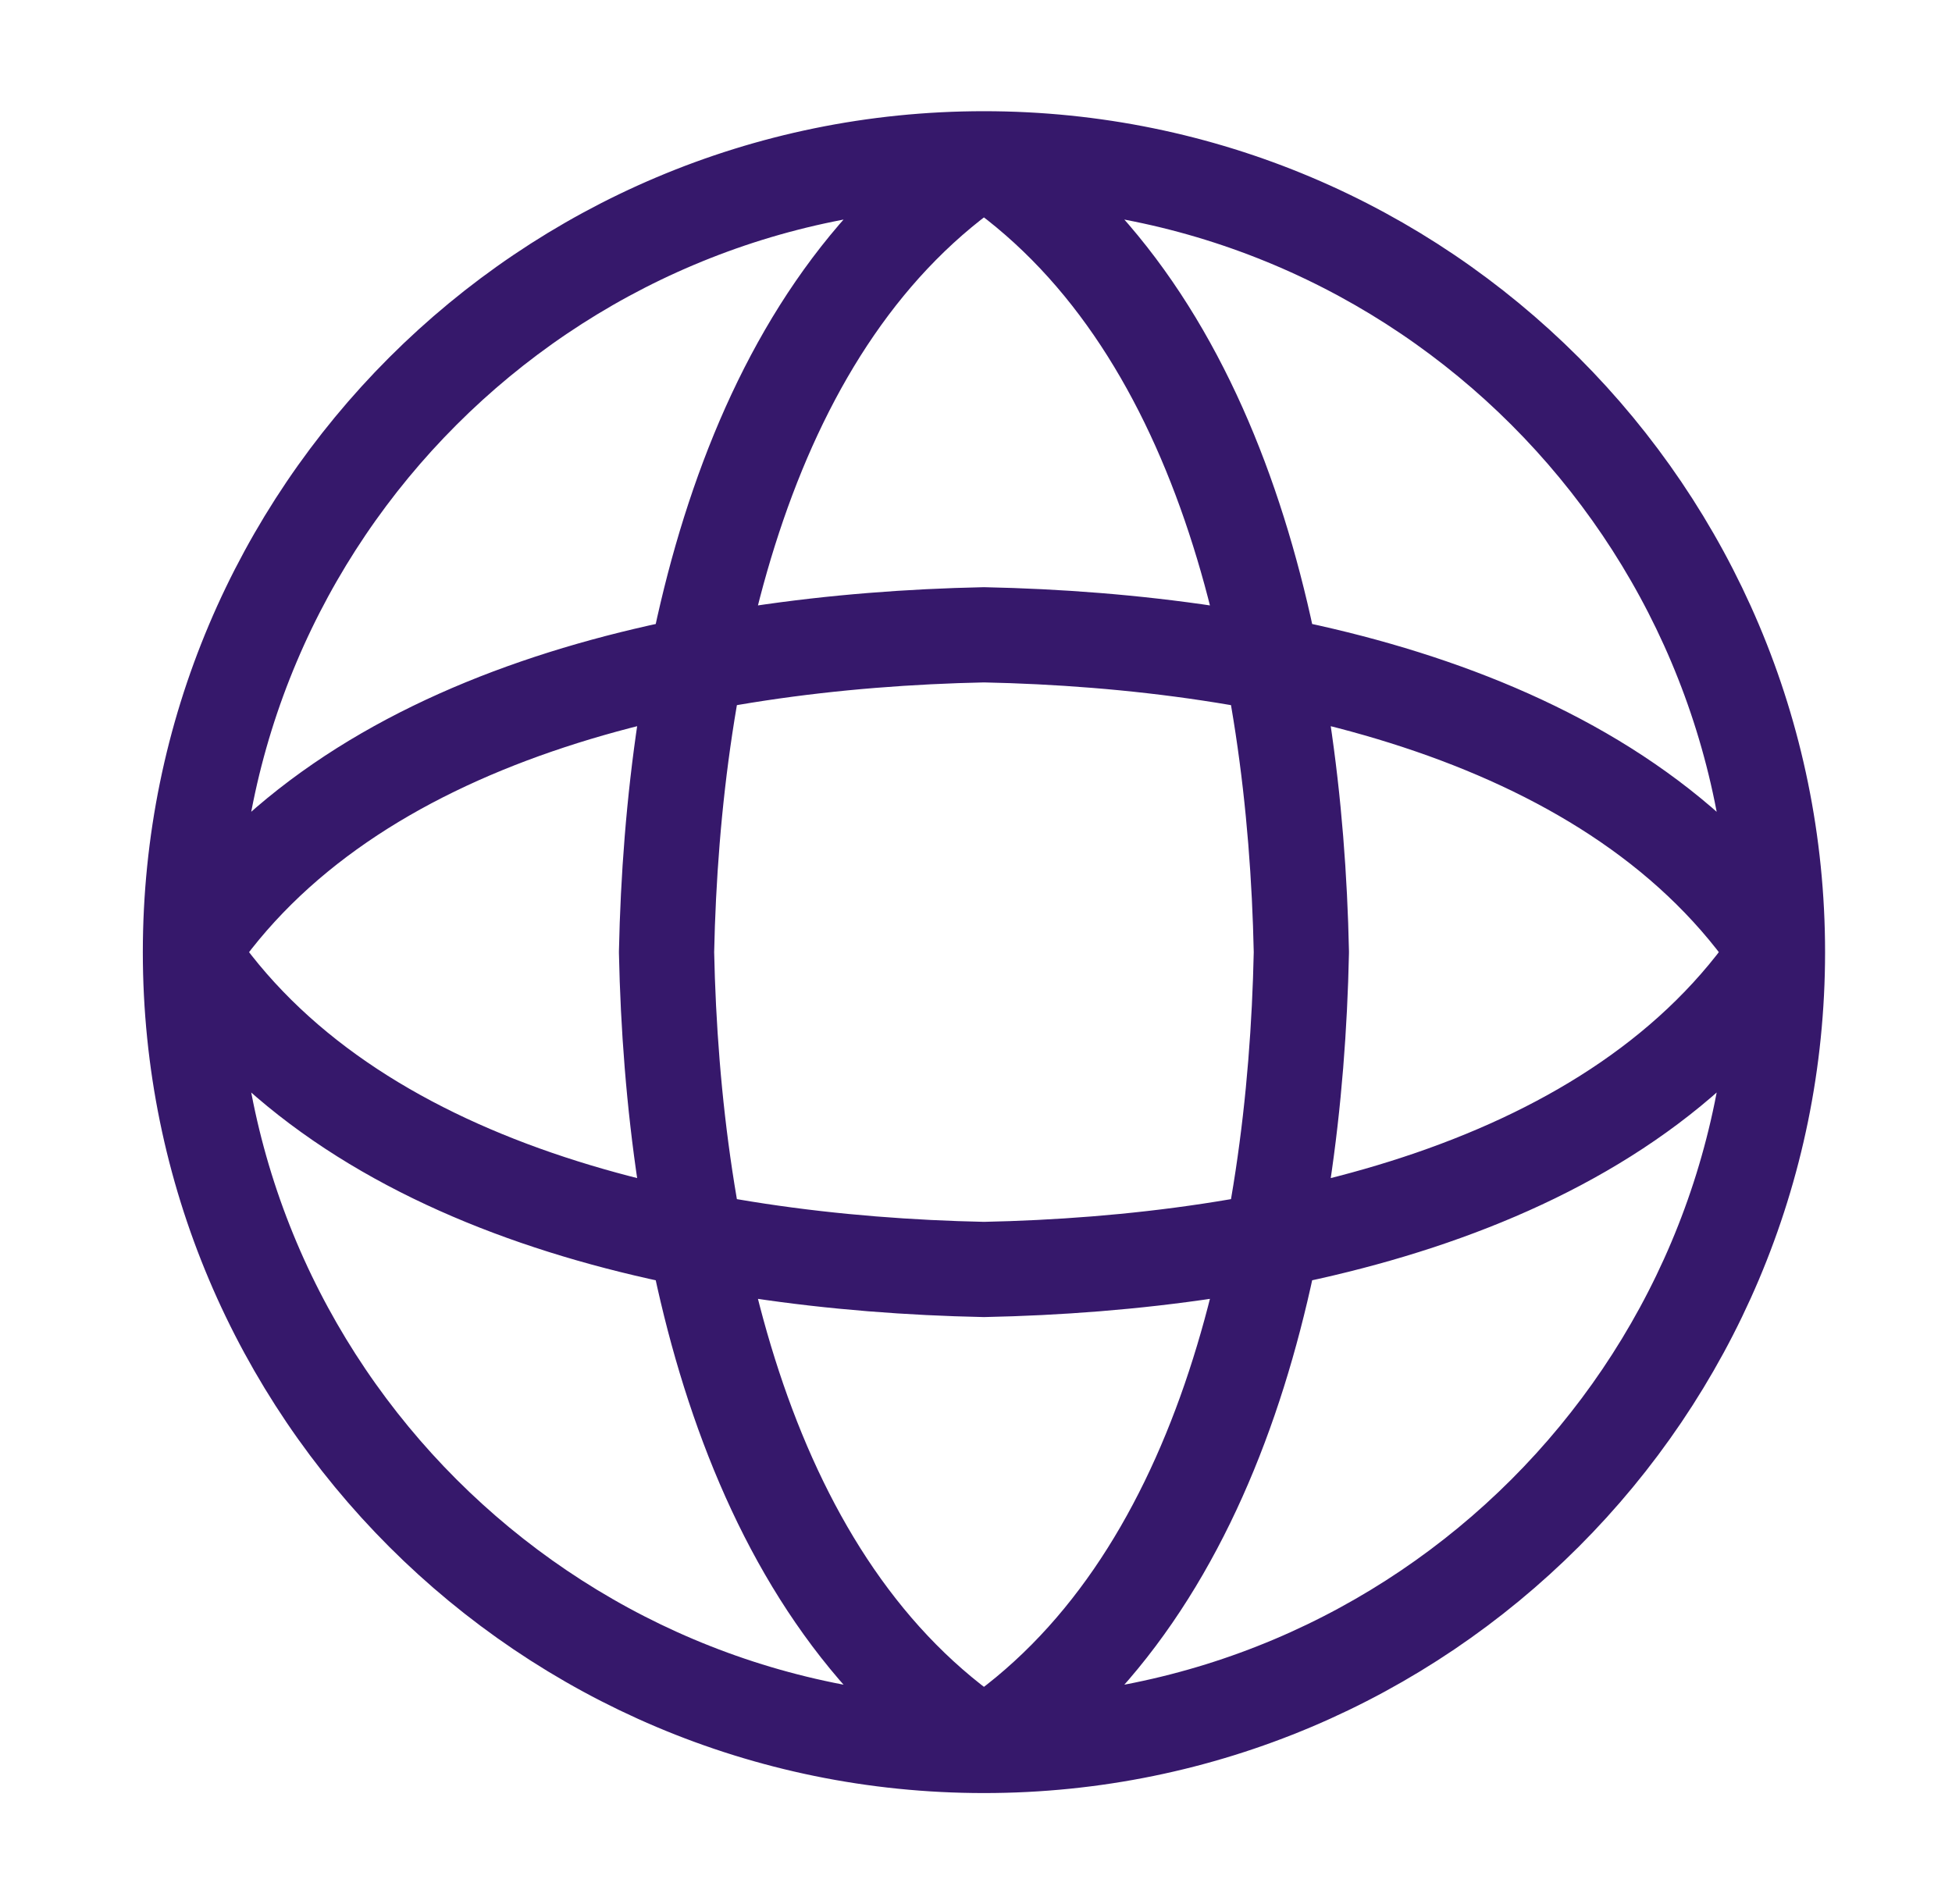
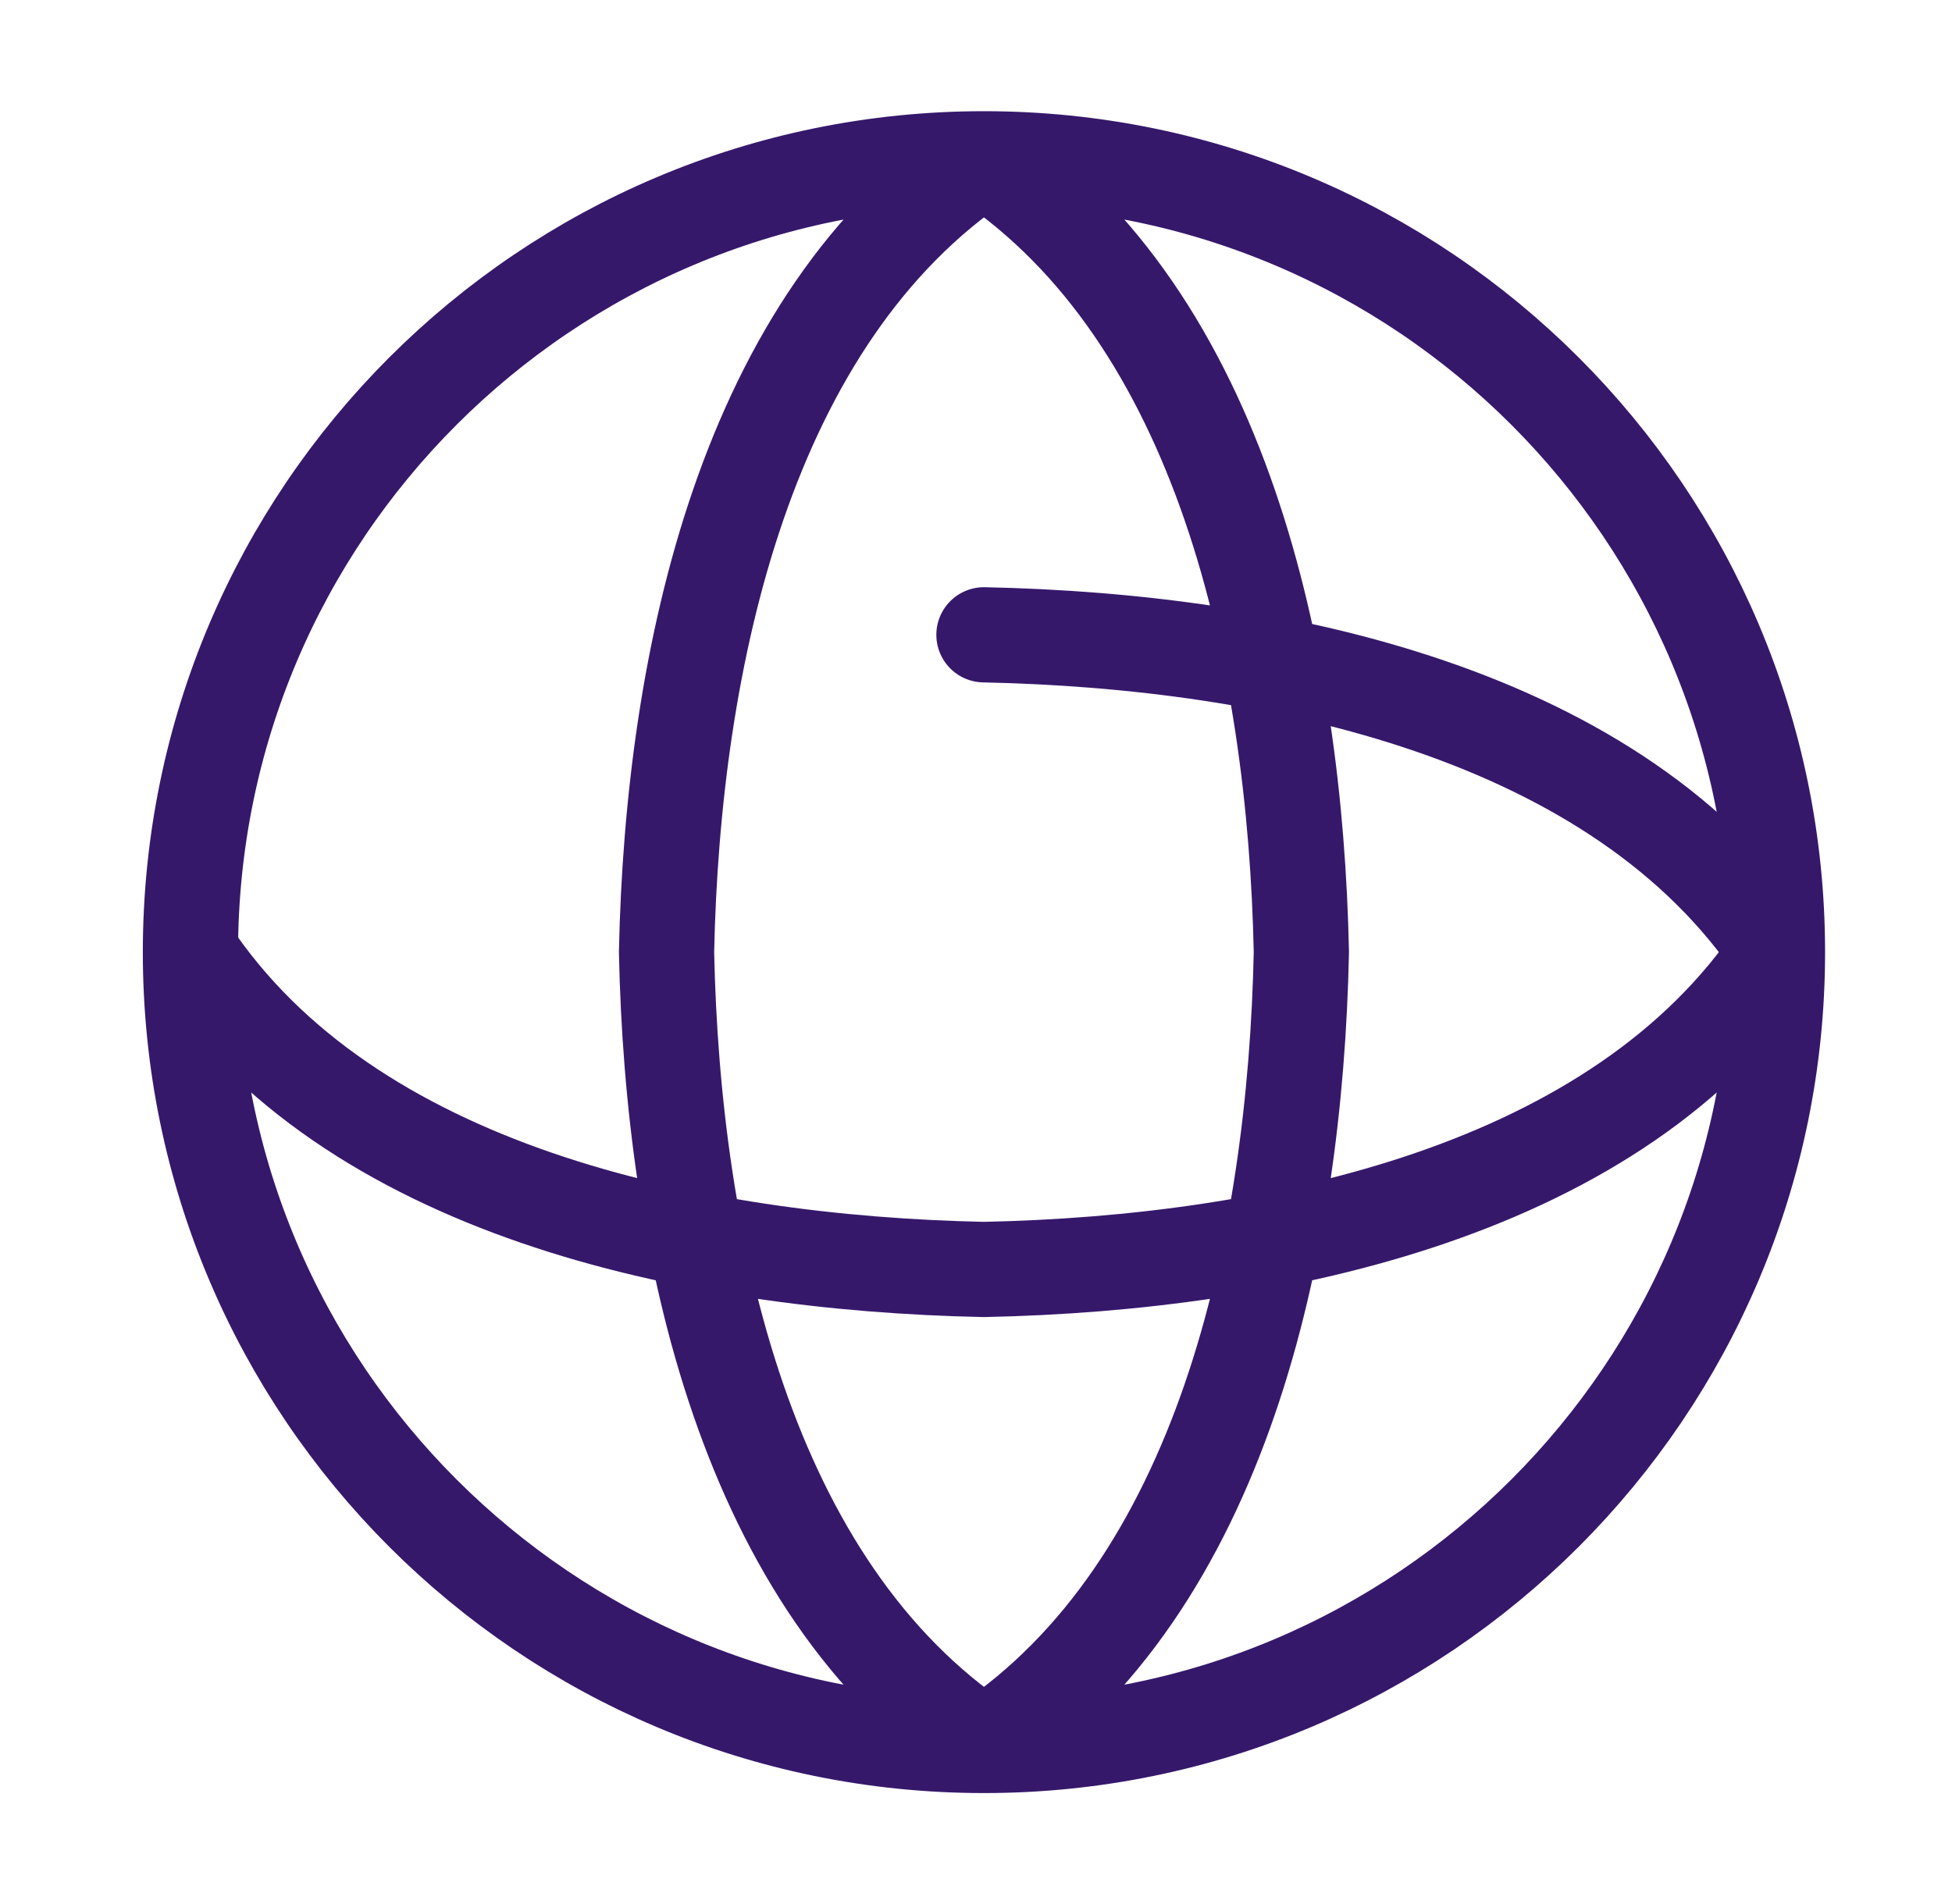
<svg xmlns="http://www.w3.org/2000/svg" fill="none" viewBox="0 0 41 40" height="40" width="41">
-   <path stroke-linejoin="round" stroke-linecap="round" stroke-width="2" stroke="#36186B" d="M20.667 3.336C25.667 6.669 27.205 13.823 27.334 20.003C27.205 26.183 25.667 33.336 20.667 36.669M20.667 3.336C15.667 6.669 14.129 13.823 14 20.003C14.129 26.183 15.667 33.336 20.667 36.669M20.667 3.336C11.462 3.336 4 10.798 4 20.003M20.667 3.336C29.872 3.336 37.334 10.798 37.334 20.003M20.667 36.669C29.872 36.669 37.334 29.207 37.334 20.003M20.667 36.669C11.462 36.669 4 29.207 4 20.003M37.334 20.003C34 25.003 26.847 26.541 20.667 26.669C14.487 26.541 7.333 25.003 4 20.003M37.334 20.003C34 15.003 26.847 13.465 20.667 13.336C14.487 13.465 7.333 15.003 4 20.003" />
+   <path stroke-linejoin="round" stroke-linecap="round" stroke-width="2" stroke="#36186B" d="M20.667 3.336C25.667 6.669 27.205 13.823 27.334 20.003C27.205 26.183 25.667 33.336 20.667 36.669M20.667 3.336C15.667 6.669 14.129 13.823 14 20.003C14.129 26.183 15.667 33.336 20.667 36.669M20.667 3.336C11.462 3.336 4 10.798 4 20.003M20.667 3.336C29.872 3.336 37.334 10.798 37.334 20.003M20.667 36.669C29.872 36.669 37.334 29.207 37.334 20.003M20.667 36.669C11.462 36.669 4 29.207 4 20.003M37.334 20.003C34 25.003 26.847 26.541 20.667 26.669C14.487 26.541 7.333 25.003 4 20.003M37.334 20.003C34 15.003 26.847 13.465 20.667 13.336" />
</svg>